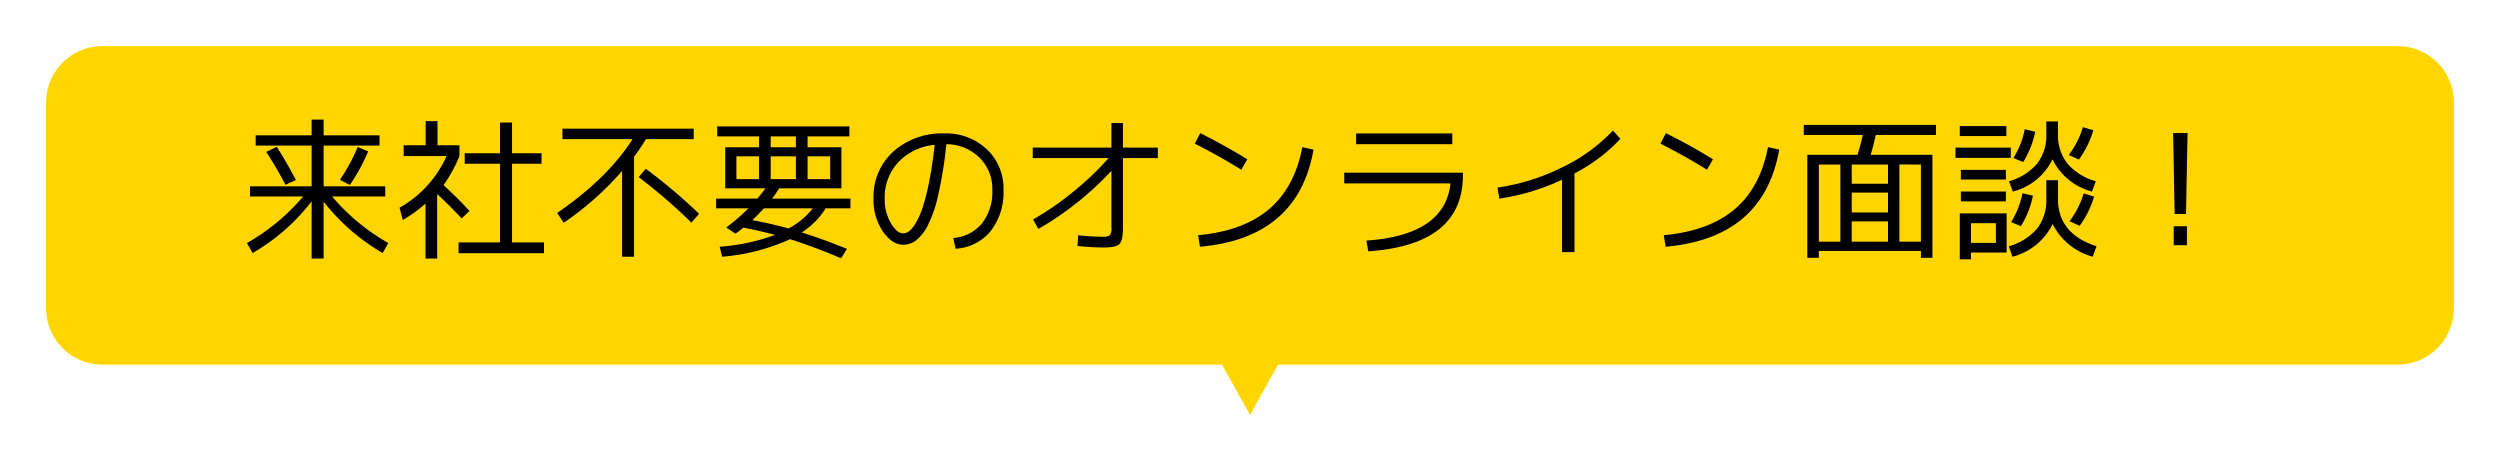
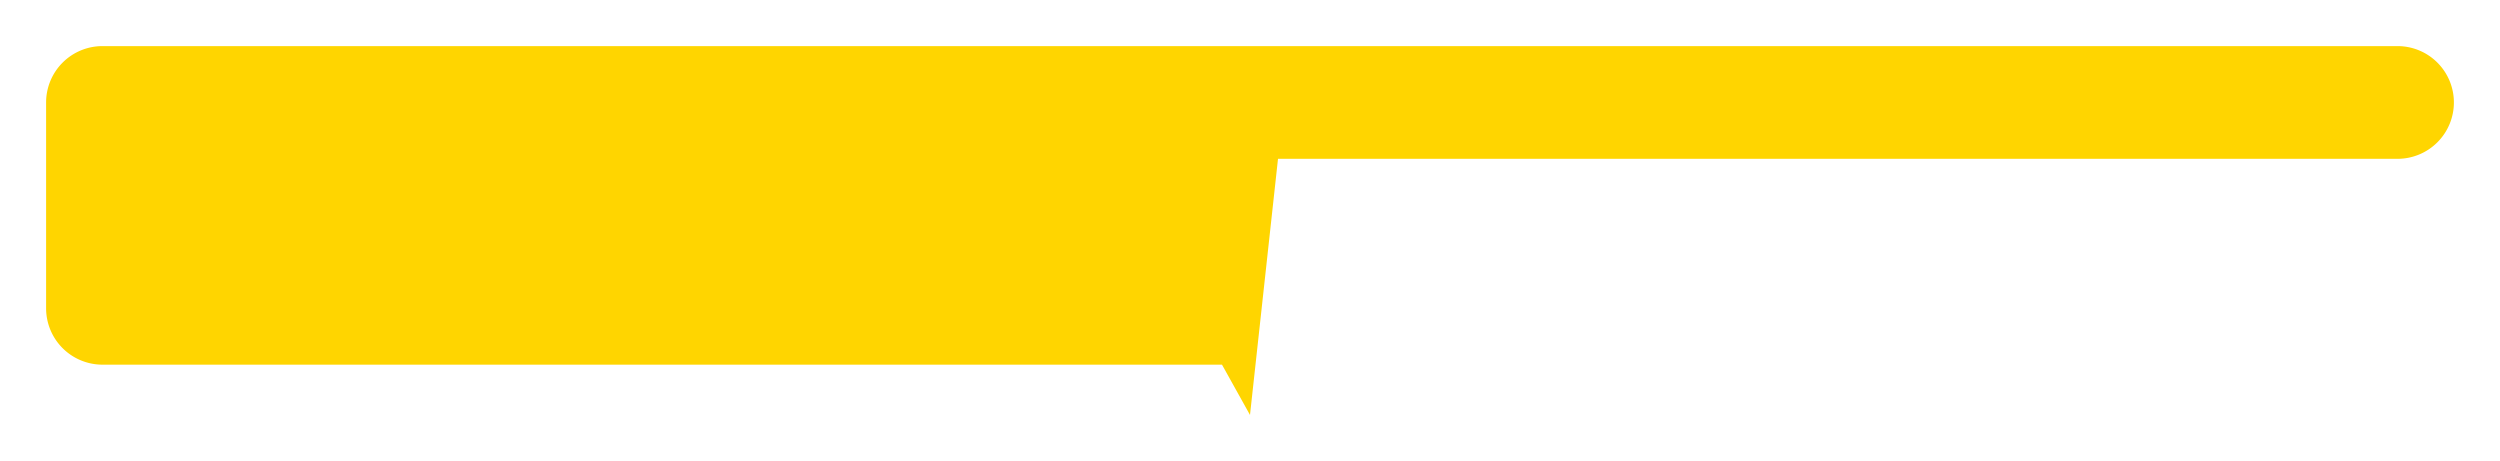
<svg xmlns="http://www.w3.org/2000/svg" width="488.001" height="90" viewBox="0 0 488.001 90">
  <defs>
    <filter id="a" x="0" y="0" width="488.001" height="90" filterUnits="userSpaceOnUse">
      <feOffset dy="3" input="SourceAlpha" />
      <feGaussianBlur stdDeviation="3" result="b" />
      <feFlood flood-opacity="0.161" />
      <feComposite operator="in" in2="b" />
      <feComposite in="SourceGraphic" />
    </filter>
  </defs>
  <g transform="translate(-439 -4223)">
    <g transform="matrix(1, 0, 0, 1, 439, 4223)" filter="url(#a)">
-       <path d="M229.533,62.182H11a11,11,0,0,1-11-11V11A11,11,0,0,1,11,0H459a11,11,0,0,1,11,11V51.182a11,11,0,0,1-11,11H240.468L235,72Z" transform="translate(9 6)" fill="#ffd500" />
+       <path d="M229.533,62.182H11a11,11,0,0,1-11-11V11A11,11,0,0,1,11,0H459a11,11,0,0,1,11,11a11,11,0,0,1-11,11H240.468L235,72Z" transform="translate(9 6)" fill="#ffd500" />
    </g>
-     <path d="M27.09-19.44H16.17v7.95H28.2v1.98H17.82A40.643,40.643,0,0,0,28.8-.42L27.69,1.53A40.746,40.746,0,0,1,16.17-8.49V2.61H13.83V-8.55A39.6,39.6,0,0,1,2.31,1.53L1.2-.42A40.643,40.643,0,0,0,12.18-9.51H1.8v-1.98H13.83v-7.95H2.91v-2.01H13.83v-3.06h2.34v3.06H27.09ZM4.98-18.21l2.04-.99q1.62,2.49,3.75,6.48l-2.04.93Q7.23-14.67,4.98-18.21Zm14.37,5.46a36.958,36.958,0,0,0,3.48-6.42l2.04.87a38.051,38.051,0,0,1-3.57,6.54ZM52.95-.54h6.24v2.1H42.51V-.54h8.1V-15.9h-6.9v-2.04h6.9v-6h2.34v6h5.76v2.04H52.95ZM38.4-19.5h4.29v2.1a27.663,27.663,0,0,1-3.12,5.67q2.82,2.58,5.07,5.04L43.11-5.22Q41.1-7.41,38.34-9.99V2.61H36.06V-8.13a25.2,25.2,0,0,1-4.44,3.21l-.63-2.4A21.671,21.671,0,0,0,40.17-17.4H31.8v-2.1h4.29v-4.71H38.4Zm40.65,4.59A101.4,101.4,0,0,1,89.46-6.12l-1.5,1.71a107.1,107.1,0,0,0-10.29-8.88ZM62.79-20.7v-2.04H88.41v2.04H79.08a35.5,35.5,0,0,1-2.31,3.42V2.25H74.43V-14.49A58.786,58.786,0,0,1,63.03-4.38L61.77-6.3q9.84-6.75,14.7-14.4Zm38.37,7.8v-4.44H96.75v4.44Zm7.2,0v-4.44h-4.92v4.44Zm2.28,0h4.41v-4.44h-4.41Zm-7.2-8.34v2.13h4.92v-2.13Zm3.48,17.97a14.558,14.558,0,0,0,4.74-3.93h-9.54q-1.44,1.56-2.28,2.31Q103.71-4.17,106.92-3.27ZM92.79-7.2V-9.09h8.04q.72-.84,1.59-2.01H94.56v-8.01h6.6v-2.13H93v-1.95h25.8v1.95h-8.16v2.13h6.6v8.01H105.09a19.852,19.852,0,0,1-1.38,2.01h15.3V-7.2h-4.83a15.224,15.224,0,0,1-4.68,4.71q4.11,1.29,8.82,3.21l-1.14,1.83q-5.46-2.31-9.96-3.72A39.53,39.53,0,0,1,93.96,2.25L93.48.3a39.106,39.106,0,0,0,10.8-2.31q-3.42-.9-6.18-1.41-.72.6-1.53,1.17l-1.8-1.2A40.9,40.9,0,0,0,99.09-7.2Zm46.29,5.79a8.027,8.027,0,0,0,5.61-2.85,10.018,10.018,0,0,0,2.01-6.54,8.485,8.485,0,0,0-2.52-6.3,9.214,9.214,0,0,0-6.45-2.61,82.827,82.827,0,0,1-1.575,9.84,24.7,24.7,0,0,1-2.085,6.075,8.783,8.783,0,0,1-2.28,2.88,4.157,4.157,0,0,1-2.49.825q-2.16,0-3.975-2.61a10.917,10.917,0,0,1-1.815-6.39,11.89,11.89,0,0,1,3.855-9.18A14.254,14.254,0,0,1,137.4-21.81a11.452,11.452,0,0,1,8.235,3.1,10.451,10.451,0,0,1,3.255,7.9,12.3,12.3,0,0,1-2.52,8.055A9.456,9.456,0,0,1,139.53.69Zm-3.63-18.18a11.174,11.174,0,0,0-7.1,3.39A10.03,10.03,0,0,0,125.7-9.09a9.1,9.1,0,0,0,1.2,4.8q1.2,1.98,2.4,1.98a1.989,1.989,0,0,0,1.125-.4,5.348,5.348,0,0,0,1.3-1.575,15.265,15.265,0,0,0,1.35-3,41.334,41.334,0,0,0,1.275-5.01Q135-15.48,135.45-19.59Zm19.14.54h15.36v-4.8h2.25v4.8h6.81v2.04H172.2V-3.36q0,2.46-.69,3.135T168.39.45a47.788,47.788,0,0,1-5.07-.3l.15-2.1a40.207,40.207,0,0,0,4.74.3,2.237,2.237,0,0,0,1.44-.3,2.237,2.237,0,0,0,.3-1.44V-14.52A60.9,60.9,0,0,1,155.7-3.18l-1.05-1.83a57.848,57.848,0,0,0,7.77-5.355,59.066,59.066,0,0,0,6.99-6.645H154.59Zm31.62-.78,1.08-2.04q4.8,2.4,9.18,5.1l-1.17,2.04Q191.16-17.31,186.21-19.83Zm23.19,1.17Q206.37-1.38,187.23.3l-.36-2.25q8.79-.81,13.815-5.055T207.21-19.14Zm6,4.5h23.16v.51q0,13.59-18.48,14.85l-.36-2.1q15.33-1.05,16.41-11.16H215.4Zm2.31-5.55v-2.1h18.78v2.1Zm27.6,8.46a41.12,41.12,0,0,0,12.585-3.93,33.165,33.165,0,0,0,9.945-7.2l1.47,1.62a33.261,33.261,0,0,1-8.97,6.75V1.35h-2.43V-12.78a43.329,43.329,0,0,1-12.24,3.69Zm31.8-8.58,1.08-2.04q4.8,2.4,9.18,5.1l-1.17,2.04Q282.06-17.31,277.11-19.83Zm23.19,1.17Q297.27-1.38,278.13.3l-.36-2.25q8.79-.81,13.815-5.055T298.11-19.14Zm23.46,2.91V-.69h4.2V-15.75ZM314.46-12h7.08v-3.75h-7.08Zm0,5.61h7.08v-3.87h-7.08Zm0,5.7h7.08V-4.65h-7.08Zm-6.42,0h4.2V-15.75h-4.2ZM305.1-21.51v-1.98h25.8v1.98H319.14q-.54,2.49-.99,3.87h12.06V2.46h-2.25V1.14H308.04V2.46h-2.25v-20.1h9.78q.63-1.95,1.05-3.87ZM337.74,1.44V2.76h-2.19V-6.21h9.15V1.44Zm0-1.89h4.86V-4.29h-4.86Zm14.7-23.7h2.28v2.46a8.9,8.9,0,0,0,1.8,5.715,11.4,11.4,0,0,0,5.58,3.495l-.75,2.01a11.955,11.955,0,0,1-7.71-6.3,11.757,11.757,0,0,1-7.74,6.3l-.75-2.01a11.174,11.174,0,0,0,5.505-3.45,8.984,8.984,0,0,0,1.785-5.76Zm-6.42,7.14a16.97,16.97,0,0,0,2.22-5.64l2.04.51a18.273,18.273,0,0,1-2.34,5.91Zm12.78.3-1.98-.9a16.79,16.79,0,0,0,2.76-5.43l2.04.6A18.9,18.9,0,0,1,358.8-16.71Zm-6.36,4.02h2.28V-9q0,6.78,7.53,9.21l-.75,2.04a12.363,12.363,0,0,1-7.83-6.39,12.032,12.032,0,0,1-7.83,6.39L345.12.21a11.27,11.27,0,0,0,5.52-3.45A8.933,8.933,0,0,0,352.44-9ZM345.57-4.5a16.97,16.97,0,0,0,2.22-5.64l2.04.48a18.256,18.256,0,0,1-2.34,5.94Zm13.38.72-1.98-.9a16.791,16.791,0,0,0,2.76-5.43l2.04.63A18.974,18.974,0,0,1,358.95-3.78ZM335.55-21.3v-1.95h9.09v1.95Zm-.84,4.26v-2.01h10.8v2.01Zm1.05,4.23V-14.7h8.79v1.89Zm0,4.26v-1.92h8.79v1.92ZM377.19-21.9h2.82l-.3,15.81h-2.22ZM377.31,0V-3.69h2.58V0Z" transform="translate(486 4270.861)" />
  </g>
</svg>